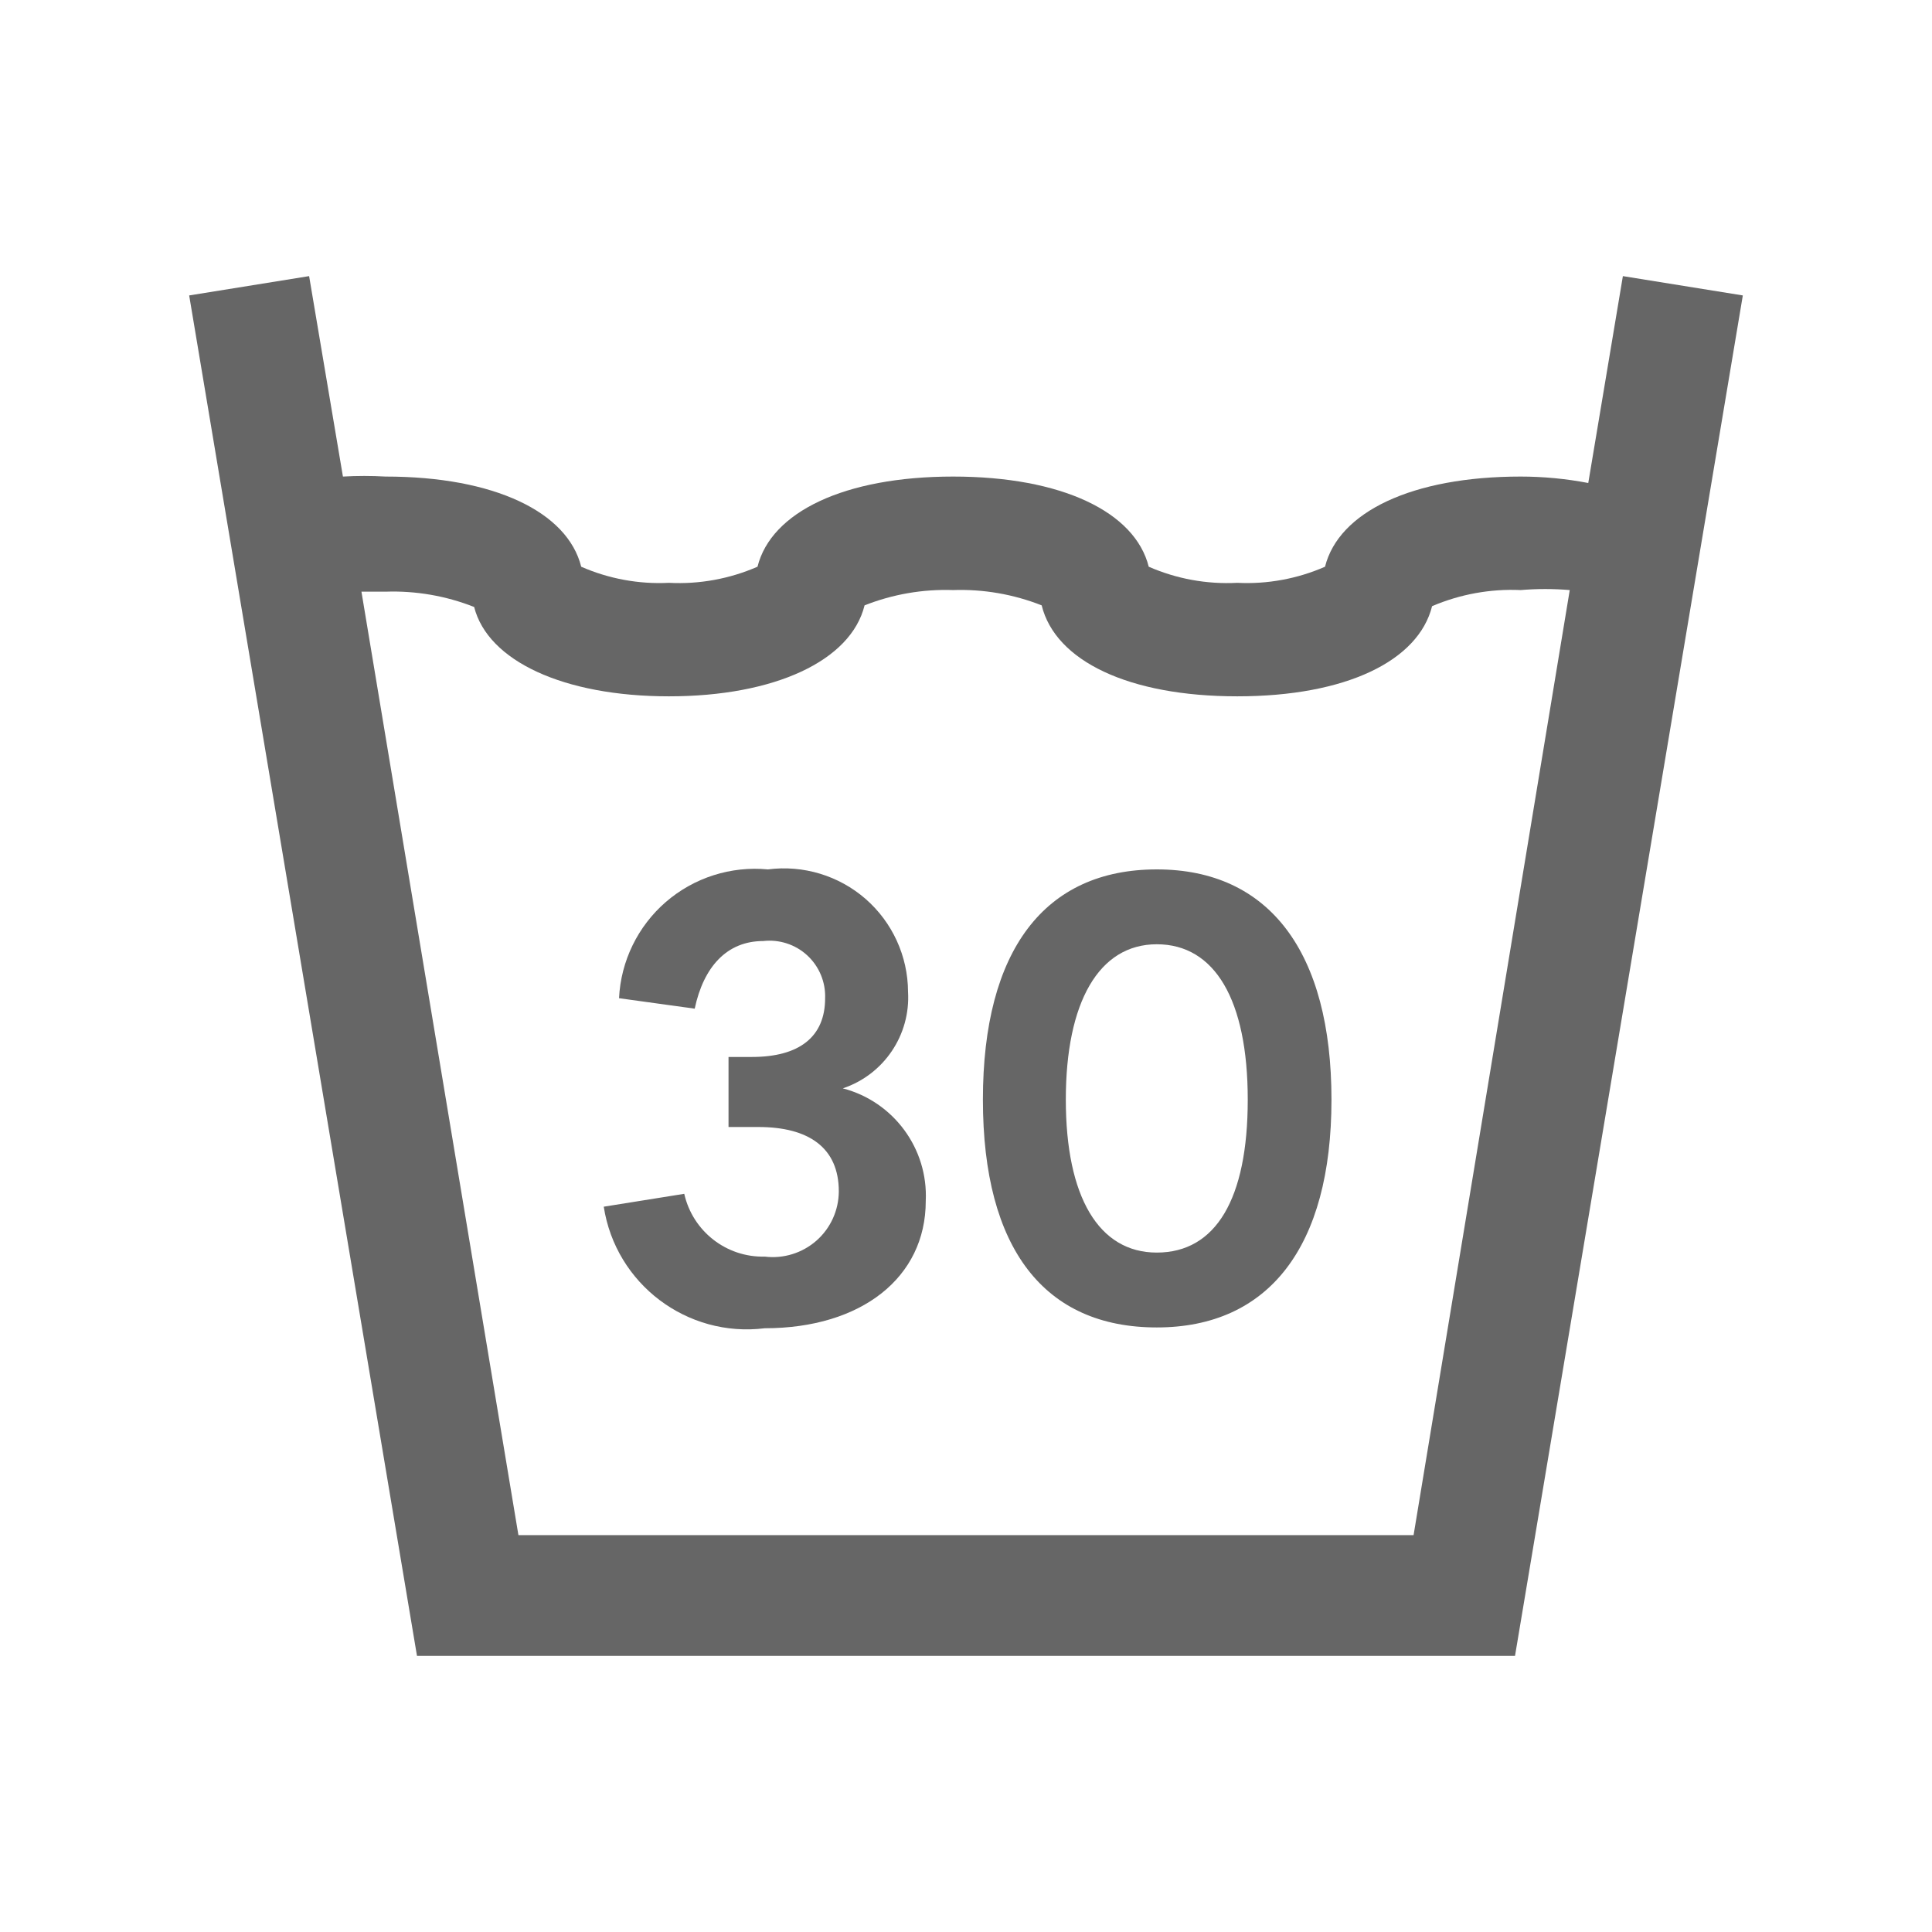
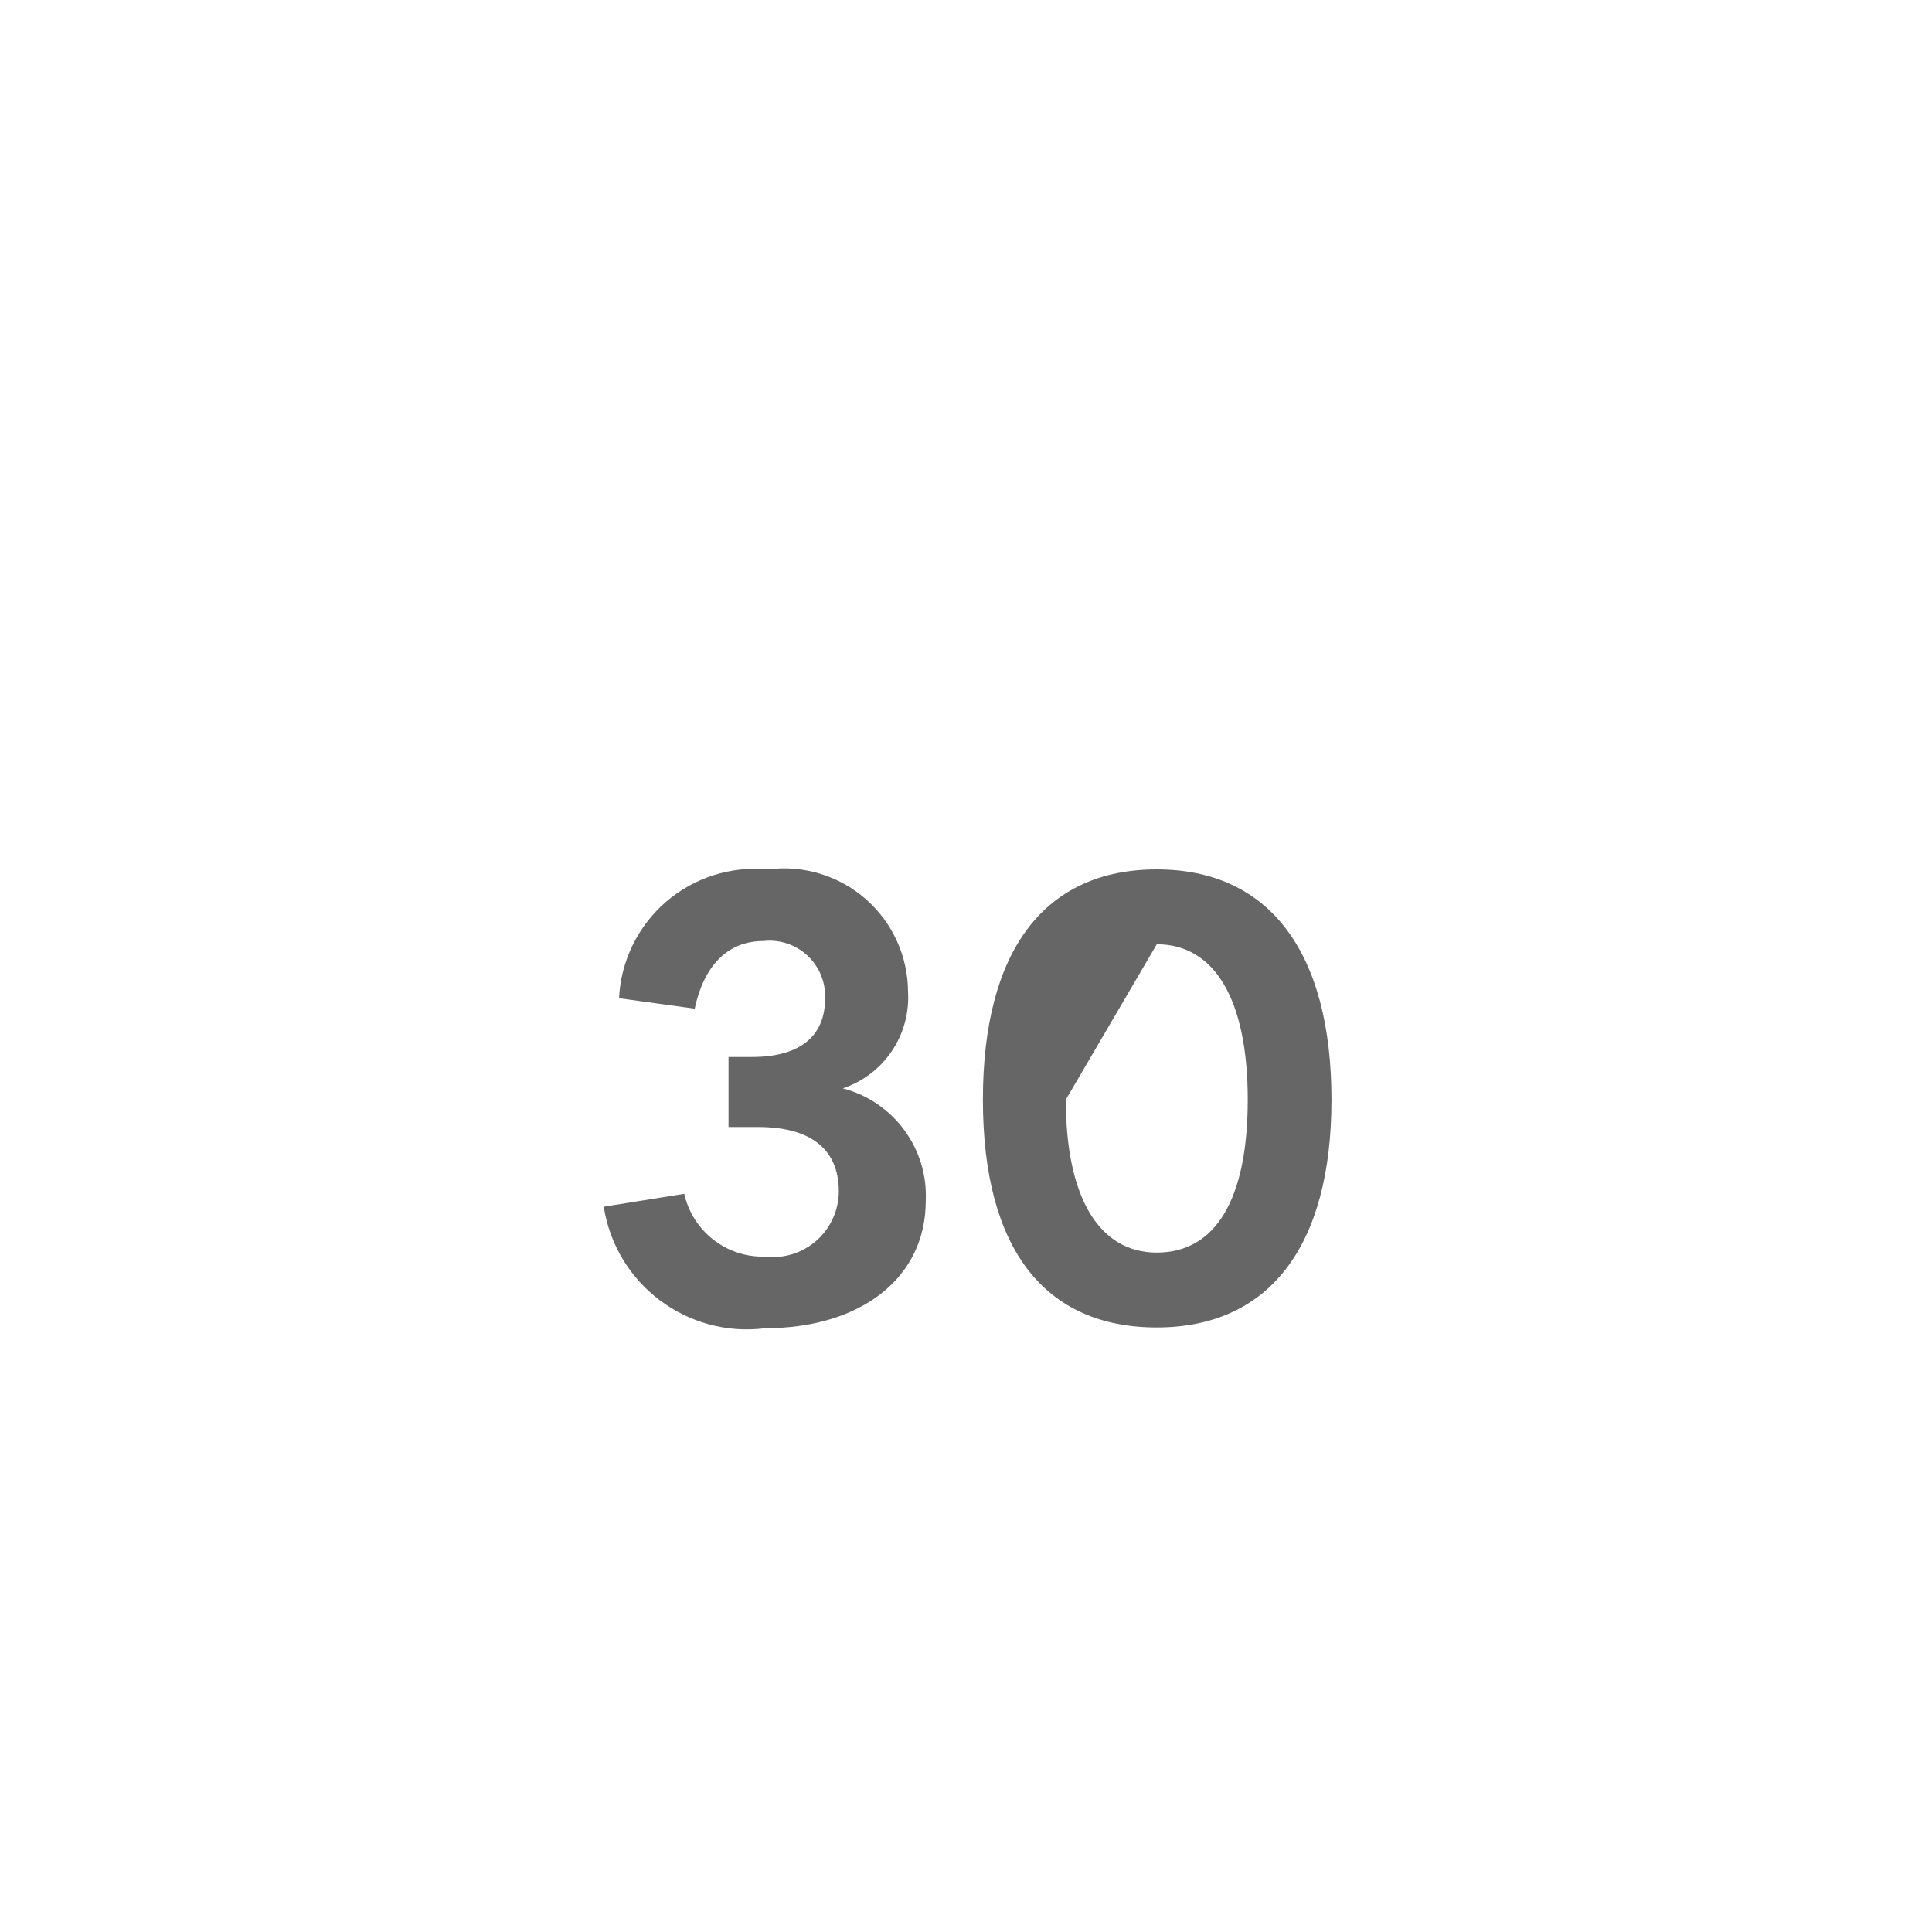
<svg xmlns="http://www.w3.org/2000/svg" width="24" height="24" viewBox="0 0 24 24" fill="none">
-   <path fill-rule="evenodd" clip-rule="evenodd" d="M19.73 6L20.16 3.43L21.65 3.67L18.82 20.57H5.18L2.35 3.67L3.84 3.43L4.26 5.92C4.436 5.91 4.613 5.91 4.79 5.92C6.14 5.92 7.05 6.36 7.22 7.04C7.563 7.19 7.936 7.259 8.31 7.24C8.687 7.26 9.063 7.191 9.41 7.04C9.58 6.36 10.49 5.92 11.84 5.92C13.19 5.92 14.1 6.36 14.27 7.04C14.616 7.191 14.992 7.26 15.37 7.24C15.743 7.259 16.117 7.19 16.46 7.04C16.63 6.36 17.54 5.92 18.89 5.92C19.172 5.92 19.453 5.947 19.73 6ZM6.44 19.07H17.56L19.5 7.33C19.297 7.313 19.093 7.313 18.89 7.33C18.513 7.313 18.137 7.382 17.79 7.53C17.62 8.21 16.72 8.65 15.37 8.65C14.02 8.65 13.11 8.21 12.94 7.52C12.59 7.382 12.215 7.317 11.84 7.33C11.464 7.317 11.089 7.382 10.74 7.52C10.57 8.21 9.62 8.65 8.31 8.65C7 8.65 6.06 8.21 5.89 7.54C5.54 7.402 5.165 7.337 4.79 7.35H4.49L6.44 19.07Z" fill="#666666" />
  <path d="M10.47 13.52C10.98 13.349 11.312 12.857 11.28 12.32C11.278 11.878 11.086 11.458 10.753 11.167C10.42 10.877 9.978 10.743 9.54 10.8C9.08 10.756 8.622 10.902 8.272 11.204C7.923 11.506 7.712 11.939 7.69 12.4L8.63 12.53C8.74 12.01 9.03 11.69 9.48 11.69C9.68 11.667 9.88 11.732 10.028 11.868C10.176 12.005 10.257 12.199 10.25 12.4C10.25 12.88 9.93 13.13 9.34 13.13H9.05V14H9.42C10.05 14 10.42 14.26 10.42 14.8C10.419 15.034 10.318 15.257 10.142 15.412C9.966 15.566 9.732 15.639 9.5 15.61C9.023 15.622 8.605 15.295 8.5 14.83L7.5 14.99C7.649 15.951 8.535 16.62 9.5 16.5C10.7 16.5 11.5 15.87 11.5 14.92C11.531 14.269 11.101 13.685 10.47 13.52Z" fill="#666666" />
-   <path fill-rule="evenodd" clip-rule="evenodd" d="M12.21 13.66C12.21 11.8 12.98 10.8 14.37 10.8C15.77 10.8 16.54 11.83 16.54 13.66C16.54 15.49 15.76 16.49 14.37 16.49C12.98 16.49 12.21 15.52 12.21 13.66ZM13.24 13.66C13.24 14.87 13.65 15.56 14.37 15.56C15.1 15.56 15.5 14.9 15.5 13.66C15.5 12.42 15.09 11.73 14.37 11.73C13.65 11.73 13.24 12.45 13.24 13.66Z" fill="#666666" />
+   <path fill-rule="evenodd" clip-rule="evenodd" d="M12.21 13.66C12.21 11.8 12.98 10.8 14.37 10.8C15.77 10.8 16.54 11.83 16.54 13.66C16.54 15.49 15.76 16.49 14.37 16.49C12.98 16.49 12.21 15.52 12.21 13.66ZM13.24 13.66C13.24 14.87 13.65 15.56 14.37 15.56C15.1 15.56 15.5 14.9 15.5 13.66C15.5 12.42 15.09 11.73 14.37 11.73Z" fill="#666666" />
</svg>